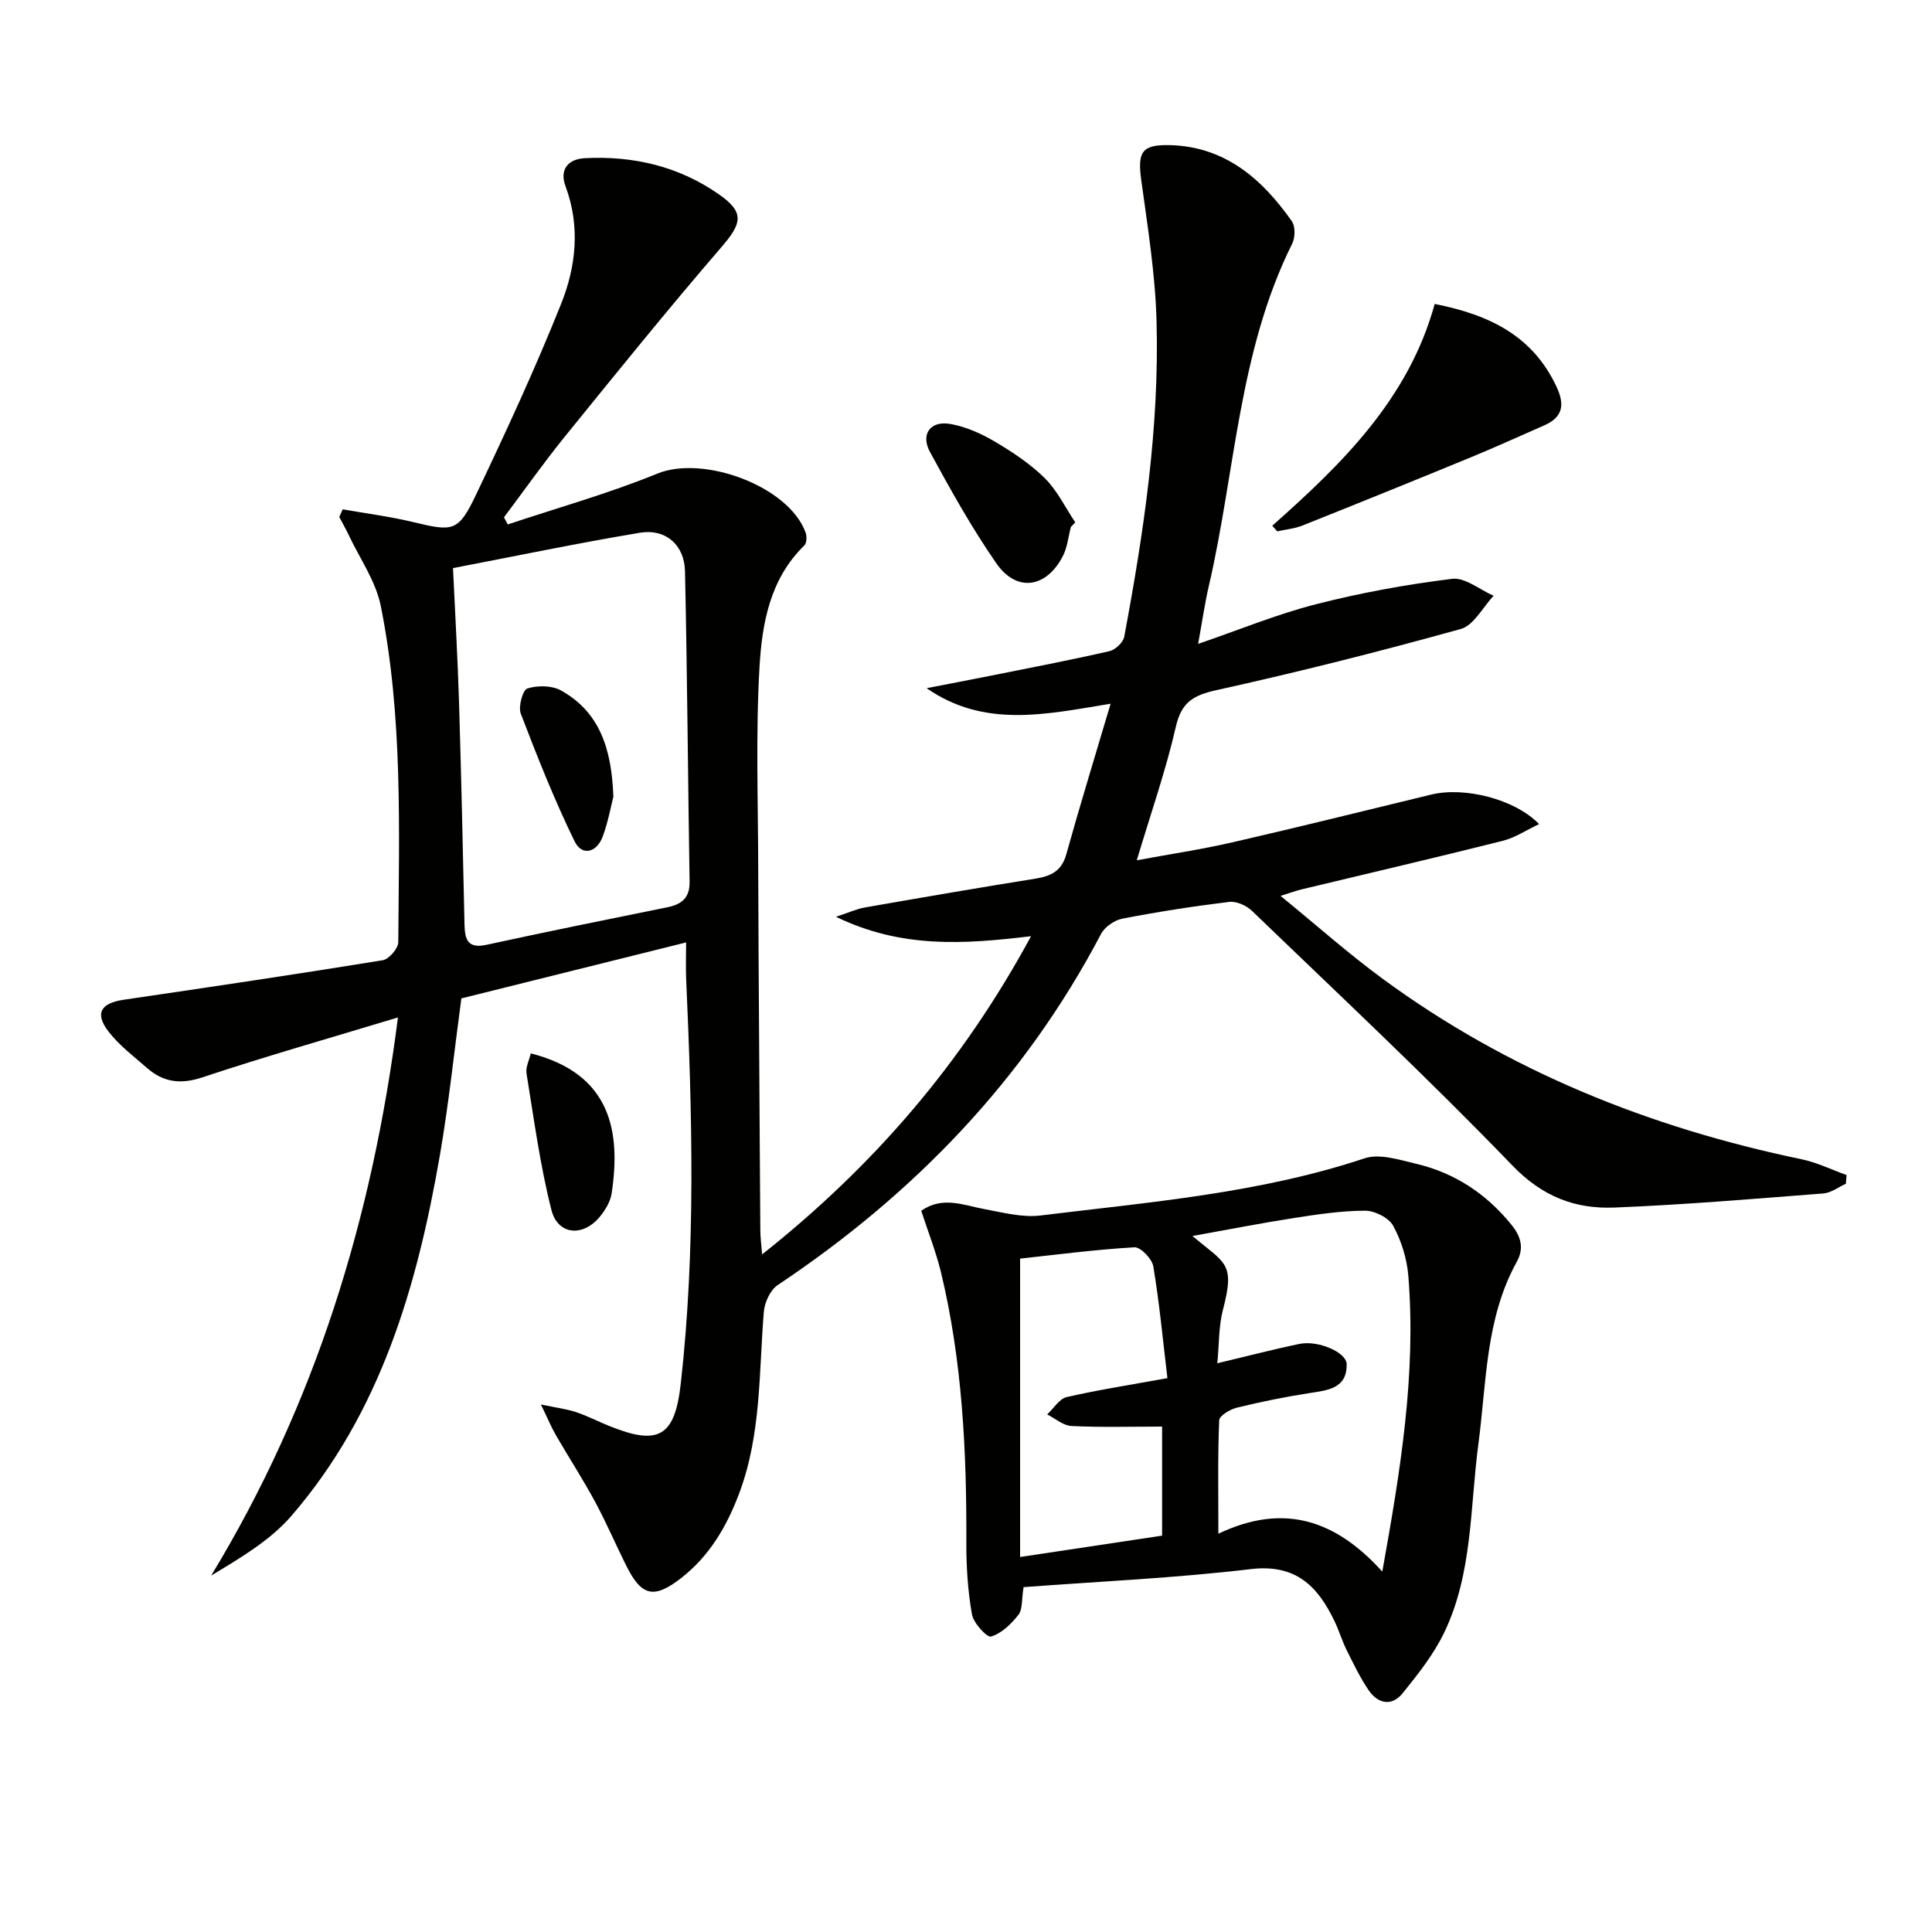
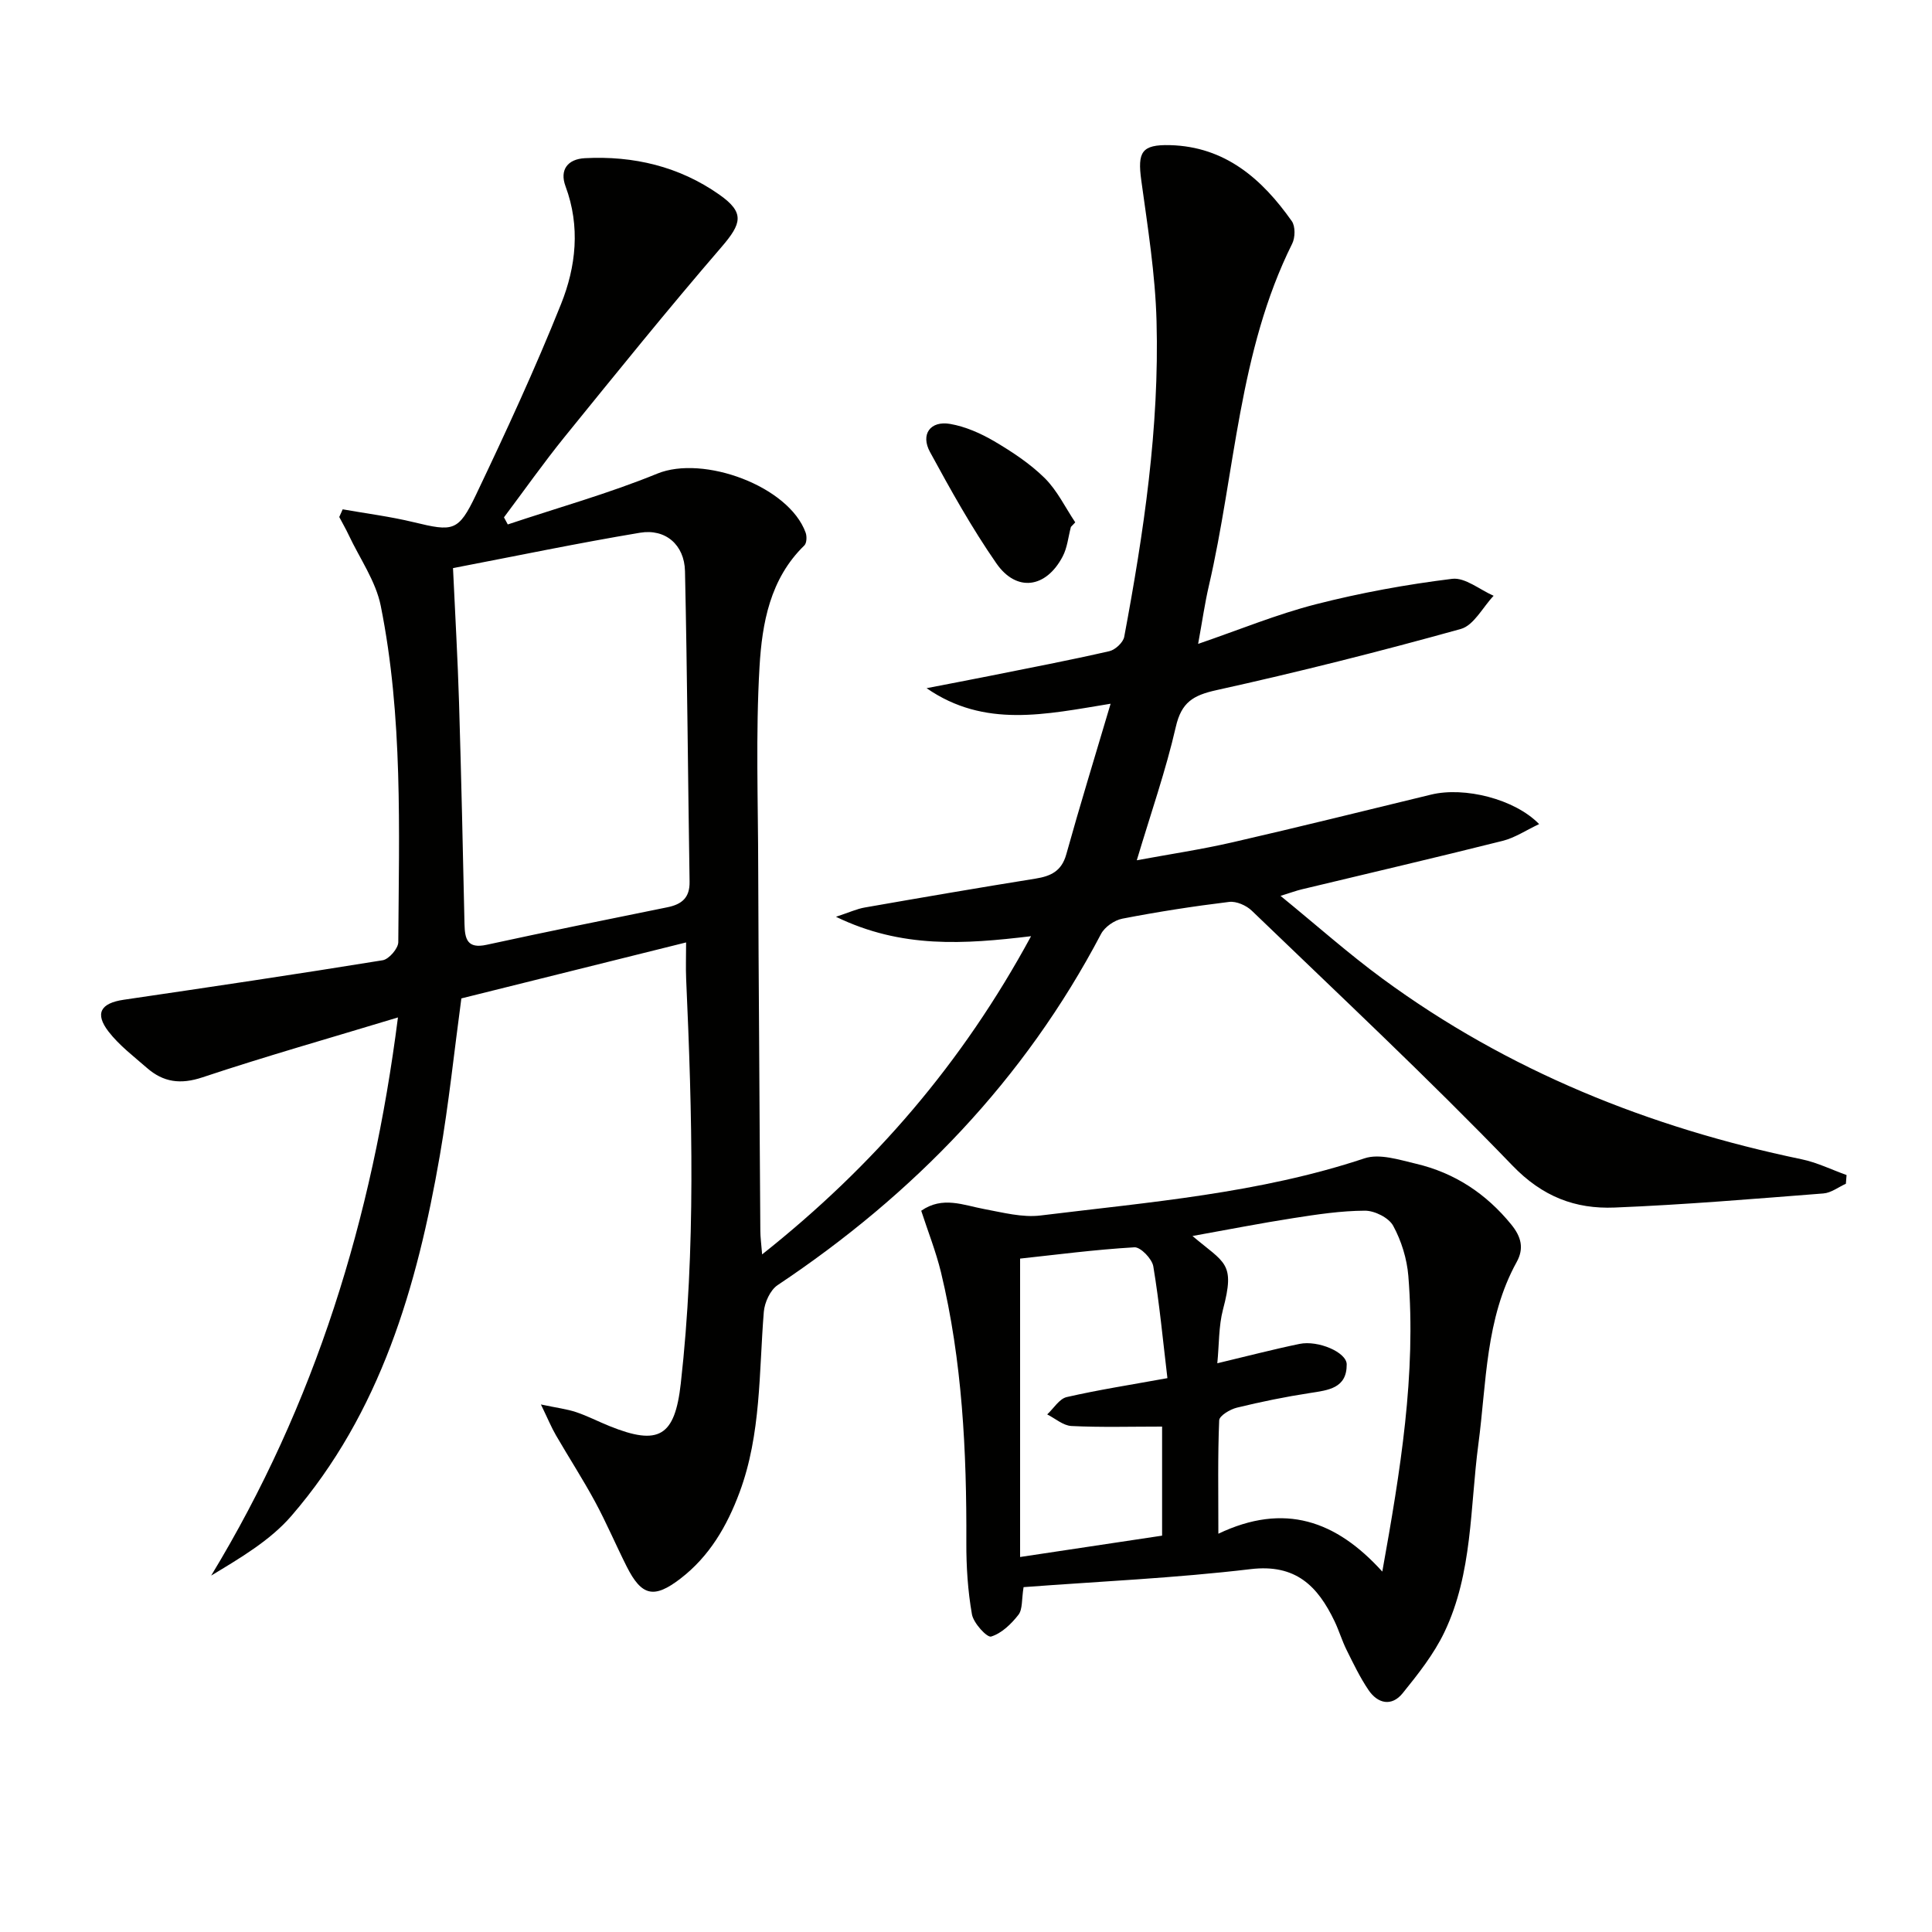
<svg xmlns="http://www.w3.org/2000/svg" enable-background="new 0 0 400 400" viewBox="0 0 400 400">
  <path d="m105.13 108.58c10.34-3.46 20.88-6.4 30.95-10.52 9.53-3.9 27.24 2.58 30.72 12.22.28.77.23 2.16-.27 2.65-7.12 6.91-8.75 16.12-9.28 25.14-.81 13.91-.29 27.89-.27 41.84.02 11.83.12 23.66.19 35.49.08 13.16.15 26.33.25 39.49.01 1.28.19 2.57.37 4.82 23.16-18.37 41.46-39.63 55.68-65.88-13.83 1.66-26.79 2.58-40.39-4.02 2.79-.92 4.33-1.64 5.95-1.92 11.78-2.06 23.56-4.09 35.36-5.98 3.18-.51 5.4-1.55 6.37-5.02 2.8-10.06 5.87-20.03 9.18-31.19-13.44 2.19-26.07 5.11-38.1-3.22 4.34-.84 8.68-1.67 13.02-2.53 8.29-1.66 16.59-3.25 24.82-5.13 1.22-.28 2.86-1.8 3.08-2.98 4.04-21.59 7.29-43.31 6.69-65.33-.26-9.75-1.83-19.48-3.16-29.17-.8-5.85.04-7.44 5.95-7.29 11.41.3 19.05 6.99 25.21 15.73.76 1.08.72 3.41.08 4.68-11.12 22.33-11.76 47.2-17.26 70.88-.82 3.53-1.33 7.14-2.21 11.97 8.57-2.94 16.32-6.14 24.36-8.2 9.26-2.37 18.74-4.1 28.23-5.27 2.68-.33 5.72 2.26 8.59 3.51-2.24 2.36-4.1 6.12-6.79 6.87-16.75 4.66-33.63 8.92-50.61 12.67-4.84 1.07-7.24 2.53-8.4 7.6-2.07 9.03-5.15 17.82-8.08 27.62 6.75-1.25 13.34-2.23 19.82-3.72 13.74-3.15 27.42-6.56 41.13-9.88 6.89-1.67 17.29.9 22.35 6.11-2.69 1.26-5 2.83-7.55 3.47-13.83 3.47-27.73 6.71-41.6 10.04-1.09.26-2.14.65-4.39 1.35 7.49 6.11 14.06 11.96 21.11 17.14 26.02 19.11 55.28 30.84 86.76 37.39 3.19.66 6.22 2.16 9.32 3.27-.05.6-.09 1.2-.14 1.8-1.55.7-3.06 1.89-4.65 2.01-14.4 1.12-28.81 2.34-43.23 2.92-8.13.33-14.93-2.23-21.17-8.71-17.45-18.1-35.83-35.3-53.95-52.75-1.13-1.09-3.19-2-4.68-1.82-7.41.9-14.79 2.05-22.12 3.47-1.65.32-3.65 1.71-4.42 3.18-15.87 30.2-38.74 53.86-66.95 72.69-1.53 1.02-2.7 3.59-2.86 5.53-1.02 12.55-.53 25.28-5.02 37.37-2.6 6.99-6.24 13.26-12.26 17.88-5.46 4.19-8.02 3.62-11.11-2.52-2.24-4.45-4.19-9.05-6.55-13.42-2.53-4.67-5.42-9.14-8.09-13.74-.95-1.63-1.67-3.4-3.12-6.39 3.35.71 5.39.95 7.3 1.59 2.35.79 4.58 1.95 6.89 2.88 10.23 4.14 13.54 2.16 14.77-8.82 3.13-27.89 2.36-55.83 1.11-83.77-.1-2.3-.01-4.62-.01-7.54-15.81 3.94-31.06 7.73-46.53 11.59-1.48 10.94-2.6 21.81-4.46 32.55-4.71 27.11-12.27 53.22-30.73 74.59-4.41 5.1-10.56 8.7-16.61 12.36 21.56-35.53 33.36-73.9 38.67-115.56-14.17 4.3-27.42 8.05-40.47 12.4-4.55 1.52-8.1 1.02-11.5-1.95-2.75-2.4-5.73-4.66-7.94-7.51-2.92-3.78-1.63-5.9 3.12-6.6 17.89-2.63 35.78-5.28 53.63-8.18 1.29-.21 3.22-2.44 3.23-3.74.15-23.28.98-46.65-3.63-69.64-1.03-5.11-4.33-9.77-6.62-14.63-.6-1.28-1.31-2.5-1.97-3.76.24-.53.48-1.06.71-1.59 4.9.87 9.85 1.49 14.68 2.66 8.19 1.98 9.27 1.98 12.91-5.65 6.2-13.01 12.26-26.12 17.61-39.49 3.11-7.75 4.03-16.08.94-24.39-1.28-3.43.45-5.64 3.99-5.83 10.07-.53 19.55 1.71 27.84 7.54 5.32 3.74 4.66 5.98.43 10.89-11.08 12.85-21.74 26.06-32.43 39.24-4.38 5.41-8.4 11.12-12.58 16.69.25.49.52.98.79 1.47zm-11.34 9.04c.46 9.96.98 18.9 1.25 27.86.46 15.28.8 30.56 1.13 45.85.07 3.1.58 5.15 4.57 4.28 12.45-2.71 24.95-5.24 37.44-7.77 2.99-.61 4.65-1.98 4.59-5.29-.34-21.43-.48-42.87-.95-64.3-.12-5.46-4.04-8.84-9.33-7.95-12.88 2.15-25.68 4.82-38.7 7.32z" fill="#010100" />
  <path d="m190.73 250.67c4.43-3.08 8.72-1.15 13.07-.34 3.85.71 7.88 1.79 11.66 1.32 22.54-2.77 45.25-4.58 67.05-11.83 3.09-1.03 7.14.29 10.62 1.11 8.01 1.88 14.55 6.18 19.79 12.63 2.06 2.54 2.63 4.93 1.1 7.71-6.5 11.77-6.24 24.96-7.94 37.73-1.74 13.11-1.17 26.69-7.05 38.96-2.18 4.54-5.43 8.65-8.63 12.61-2.27 2.8-5.16 2.17-7.08-.69-1.75-2.59-3.12-5.45-4.52-8.27-.96-1.93-1.57-4.02-2.5-5.96-3.48-7.25-8.01-11.89-17.36-10.78-15.61 1.86-31.37 2.55-47.02 3.73-.42 2.56-.18 4.58-1.06 5.72-1.48 1.9-3.49 3.85-5.66 4.51-.85.25-3.65-2.78-3.97-4.6-.86-4.88-1.18-9.91-1.16-14.88.08-18.83-.83-37.56-5.25-55.94-1.06-4.33-2.71-8.49-4.09-12.74zm61.3 31.58c6.14-1.46 11.56-2.88 17.03-4.01 3.84-.79 9.74 1.73 9.76 4.23.04 4.98-3.82 5.35-7.61 5.94-5.08.78-10.13 1.81-15.12 3.03-1.41.34-3.63 1.67-3.67 2.62-.31 7.39-.17 14.79-.17 23.48 13.69-6.52 24.39-2.71 33.94 7.84 3.76-20.93 7.04-40.87 5.39-61.22-.29-3.55-1.44-7.26-3.14-10.38-.91-1.67-3.84-3.13-5.85-3.12-4.95.02-9.91.77-14.83 1.54-6.75 1.05-13.46 2.37-20.87 3.7 6.71 5.69 8.9 5.46 6.32 15.21-.91 3.46-.79 7.2-1.18 11.14zm-10.33 3.08c-.93-7.8-1.65-15.51-2.92-23.14-.26-1.56-2.63-4.02-3.91-3.95-8.22.48-16.4 1.56-23.67 2.34v61.78c10.58-1.59 20.02-3.01 29.4-4.42 0-8.15 0-15.85 0-22.58-6.53 0-12.65.18-18.76-.12-1.71-.08-3.36-1.56-5.03-2.4 1.34-1.24 2.5-3.23 4.04-3.59 6.55-1.5 13.2-2.53 20.85-3.92z" fill="#010100" />
-   <path d="m263.41 108.84c14.52-12.86 28.24-26.3 33.63-45.91 11.44 2.26 20.33 6.65 25.24 17.18 1.77 3.79 1.23 6.31-2.63 7.99-5.01 2.19-9.98 4.46-15.03 6.54-11.63 4.79-23.29 9.51-34.97 14.17-1.64.65-3.47.81-5.21 1.2-.34-.39-.68-.78-1.03-1.17z" fill="#010100" />
  <path d="m221.72 109.09c-.55 2.06-.74 4.3-1.71 6.13-3.44 6.56-9.55 7.43-13.72 1.42-5.09-7.33-9.47-15.2-13.74-23.05-2.01-3.68.07-6.53 4.17-5.82 3.17.55 6.33 1.95 9.13 3.59 3.7 2.18 7.4 4.62 10.44 7.62 2.6 2.57 4.26 6.08 6.33 9.17-.3.32-.6.63-.9.94z" fill="#010100" />
-   <path d="m109.89 218.09c16.75 4.25 18.65 16.36 16.74 29.02-.26 1.69-1.32 3.43-2.44 4.8-3.47 4.23-8.7 3.81-10.02-1.38-2.35-9.27-3.62-18.82-5.16-28.28-.21-1.3.56-2.76.88-4.16z" fill="#010100" />
-   <path d="m126.99 164.96c-.47 1.82-1.06 5.1-2.18 8.18-1.23 3.38-4.31 4.2-5.85 1.04-4.19-8.58-7.72-17.5-11.14-26.43-.55-1.45.41-4.91 1.37-5.21 2.1-.66 5.07-.64 6.96.41 7.93 4.42 10.5 11.97 10.84 22.01z" fill="#010100" />
</svg>